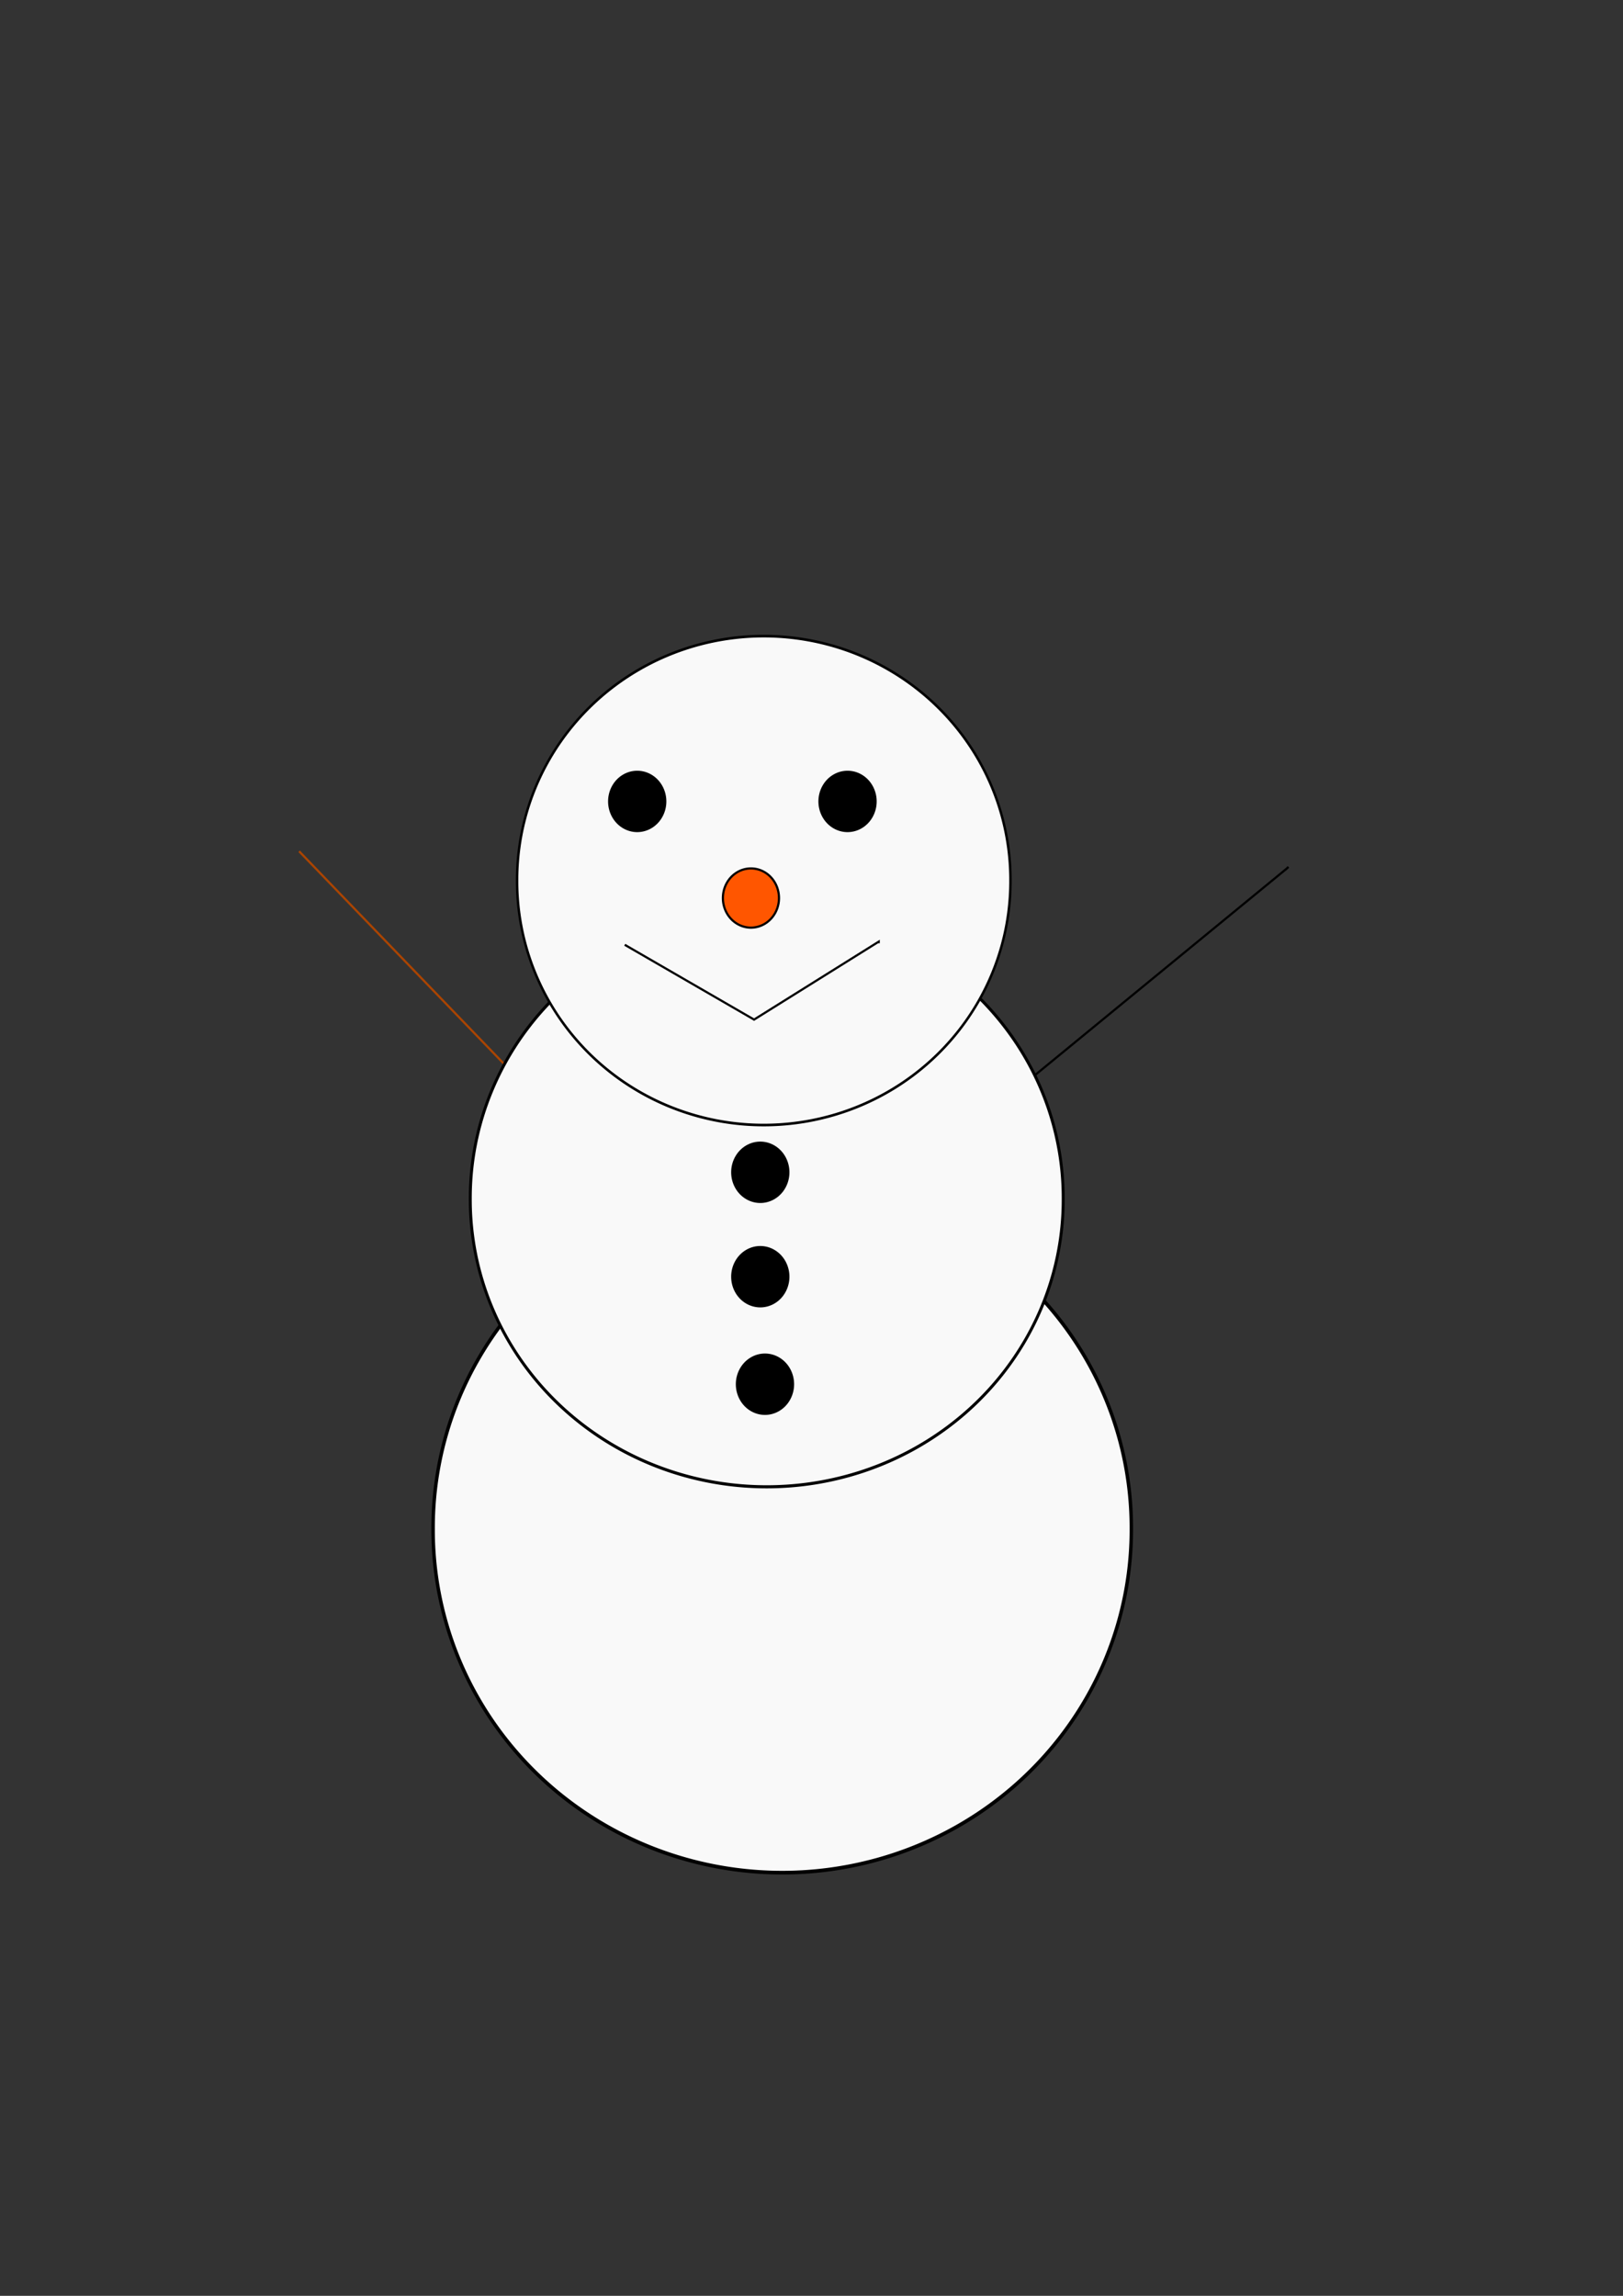
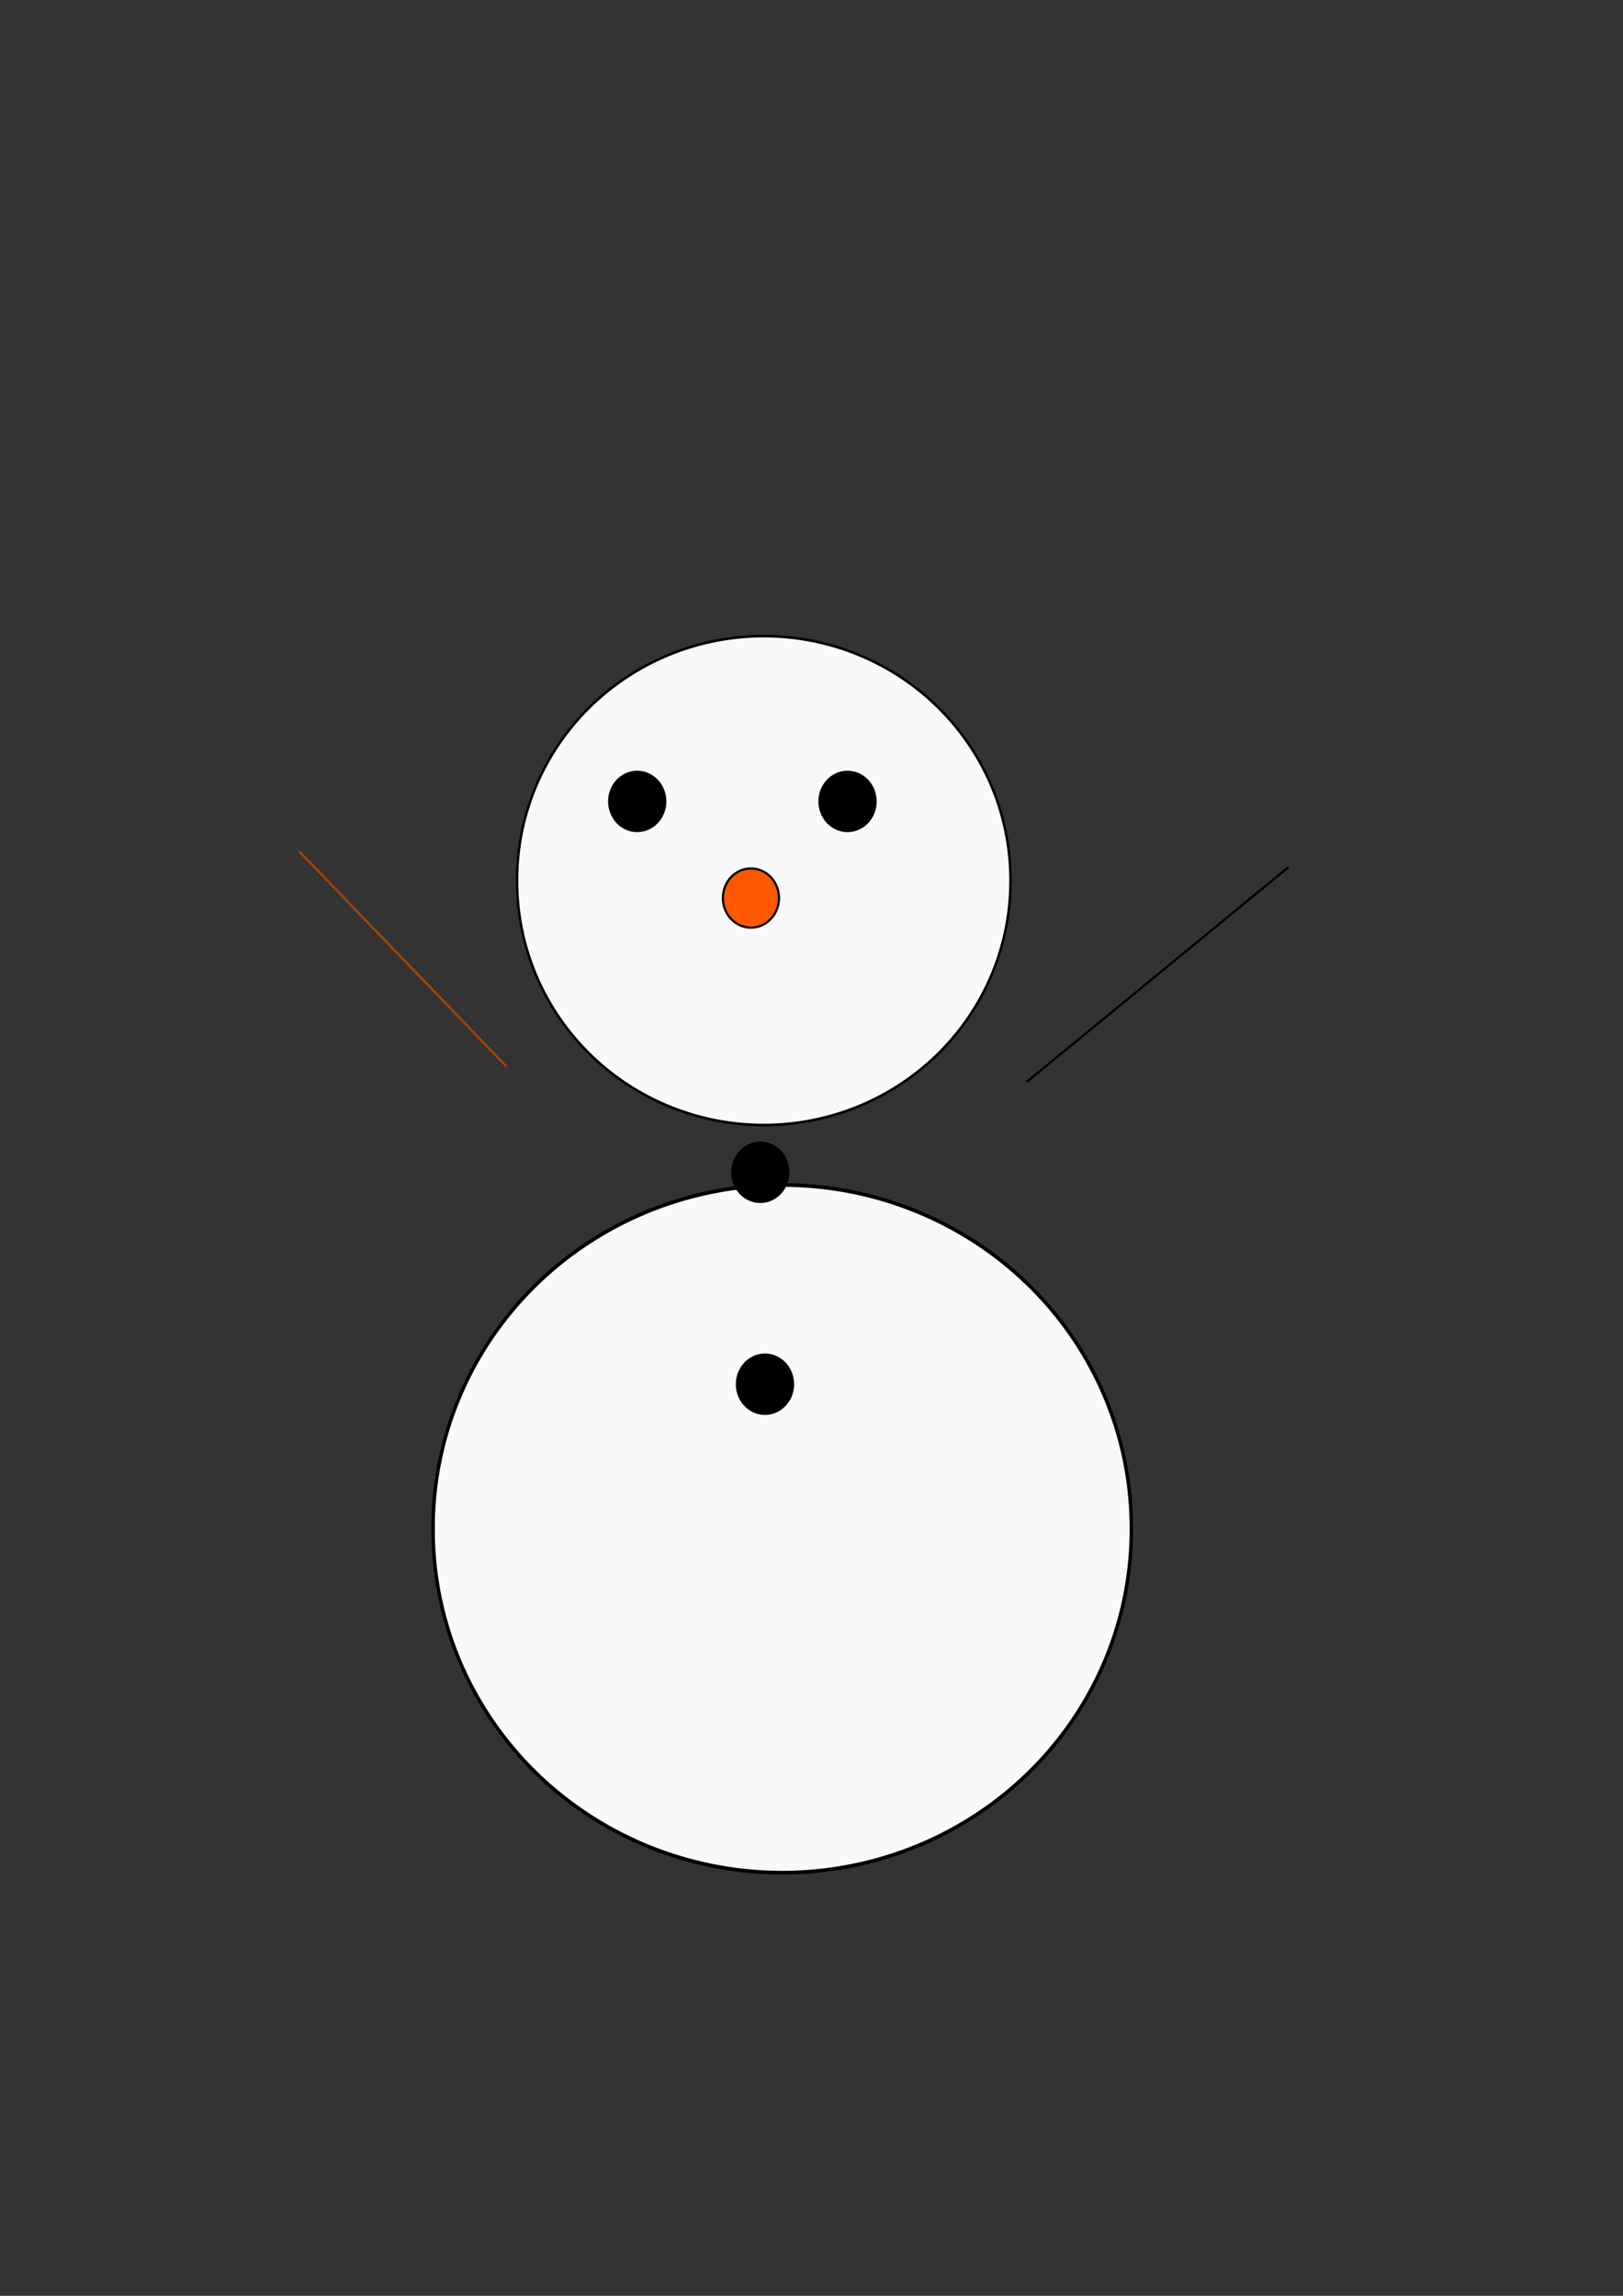
<svg xmlns="http://www.w3.org/2000/svg" xmlns:ns1="http://www.inkscape.org/namespaces/inkscape" xmlns:ns2="http://sodipodi.sourceforge.net/DTD/sodipodi-0.dtd" width="744.094" height="1052.362" id="svg2" version="1.1" ns1:version="0.48.3.1 r9886" ns2:docname="Nowy dokument 1">
  <rect width="100%" height="100%" fill="#333333" stroke="none" />
  <defs id="defs4" />
  <ns2:namedview id="base" pagecolor="#ffffff" bordercolor="#666666" borderopacity="1.0" ns1:pageopacity="0.0" ns1:pageshadow="2" ns1:zoom="0.49497475" ns1:cx="567.46141" ns1:cy="409.53289" ns1:document-units="px" ns1:current-layer="layer1" showgrid="false" ns1:window-width="1280" ns1:window-height="968" ns1:window-x="-4" ns1:window-y="-4" ns1:window-maximized="1" />
  <g ns1:label="Layer 1" ns1:groupmode="layer" id="layer1">
    <g id="g3871">
      <g id="g3044">
        <path style="fill:none;stroke:#000000;stroke-width:1px;stroke-linecap:butt;stroke-linejoin:miter;stroke-opacity:1" d="M 470.714,495.934 590,398.076 l 0.714,-0.714" id="path3040" ns1:connector-curvature="0" />
        <path style="fill:none;stroke:#aa4400;stroke-width:1px;stroke-linecap:butt;stroke-linejoin:miter;stroke-opacity:1" d="m 232.143,488.791 -95,-98.571" id="path3042" ns1:connector-curvature="0" />
        <g id="g3016">
          <g id="g3012">
            <path ns2:type="arc" style="fill:#f9f9f9;fill-opacity:1;stroke:#000000;stroke-linecap:square;stroke-linejoin:bevel;stroke-opacity:1" id="path2985-7" ns2:cx="284.28571" ns2:cy="325.21933" ns2:rx="101.42857" ns2:ry="92.85714" d="m 385.714,325.219 a 101.429,92.857 0 1 1 -202.857,0 101.429,92.857 0 1 1 202.857,0 z" transform="matrix(1.578,0,0,1.692,-89.981,150.52)" />
-             <path ns2:type="arc" style="fill:#f9f9f9;fill-opacity:1;stroke:#000000;stroke-linecap:square;stroke-linejoin:bevel;stroke-opacity:1" id="path2985-1" ns2:cx="284.28571" ns2:cy="325.21933" ns2:rx="101.42857" ns2:ry="92.85714" d="m 385.714,325.219 a 101.429,92.857 0 1 1 -202.857,0 101.429,92.857 0 1 1 202.857,0 z" transform="matrix(1.34,0,0,1.417,-29.415,88.703)" />
          </g>
          <path transform="matrix(1.115,0,0,1.203,33.188,12.402)" d="m 385.714,325.219 a 101.429,92.857 0 1 1 -202.857,0 101.429,92.857 0 1 1 202.857,0 z" ns2:ry="92.85714" ns2:rx="101.42857" ns2:cy="325.21933" ns2:cx="284.28571" id="path2985" style="fill:#f9f9f9;fill-opacity:1;stroke:#000000;stroke-linecap:square;stroke-linejoin:bevel;stroke-opacity:1" ns2:type="arc" />
        </g>
      </g>
      <path transform="translate(312.857,-35.714)" d="m 48.571,573.076 a 12.857,13.571 0 1 1 -25.714,0 12.857,13.571 0 1 1 25.714,0 z" ns2:ry="13.571428" ns2:rx="12.857142" ns2:cy="573.07648" ns2:cx="35.714287" id="path3053" style="fill:#000000;fill-opacity:1;stroke:#000000;stroke-linecap:square;stroke-linejoin:bevel;stroke-opacity:1" ns2:type="arc" />
-       <path transform="translate(312.857,12.143)" d="m 48.571,573.076 a 12.857,13.571 0 1 1 -25.714,0 12.857,13.571 0 1 1 25.714,0 z" ns2:ry="13.571428" ns2:rx="12.857142" ns2:cy="573.07648" ns2:cx="35.714287" id="path3053-4" style="fill:#000000;fill-opacity:1;stroke:#000000;stroke-linecap:square;stroke-linejoin:bevel;stroke-opacity:1" ns2:type="arc" />
      <path transform="translate(315,61.429)" d="m 48.571,573.076 a 12.857,13.571 0 1 1 -25.714,0 12.857,13.571 0 1 1 25.714,0 z" ns2:ry="13.571428" ns2:rx="12.857142" ns2:cy="573.07648" ns2:cx="35.714287" id="path3053-0" style="fill:#000000;fill-opacity:1;stroke:#000000;stroke-linecap:square;stroke-linejoin:bevel;stroke-opacity:1" ns2:type="arc" />
      <path transform="translate(256.429,-205.714)" d="m 48.571,573.076 a 12.857,13.571 0 1 1 -25.714,0 12.857,13.571 0 1 1 25.714,0 z" ns2:ry="13.571428" ns2:rx="12.857142" ns2:cy="573.07648" ns2:cx="35.714287" id="path3053-9" style="fill:#000000;fill-opacity:1;stroke:#000000;stroke-linecap:square;stroke-linejoin:bevel;stroke-opacity:1" ns2:type="arc" />
      <path transform="translate(352.857,-205.714)" d="m 48.571,573.076 a 12.857,13.571 0 1 1 -25.714,0 12.857,13.571 0 1 1 25.714,0 z" ns2:ry="13.571428" ns2:rx="12.857142" ns2:cy="573.07648" ns2:cx="35.714287" id="path3053-48" style="fill:#000000;fill-opacity:1;stroke:#000000;stroke-linecap:square;stroke-linejoin:bevel;stroke-opacity:1" ns2:type="arc" />
      <path transform="translate(308.571,-161.429)" d="m 48.571,573.076 a 12.857,13.571 0 1 1 -25.714,0 12.857,13.571 0 1 1 25.714,0 z" ns2:ry="13.571428" ns2:rx="12.857142" ns2:cy="573.07648" ns2:cx="35.714287" id="path3053-8" style="fill:#ff5600;fill-opacity:1;stroke:#000000;stroke-linecap:square;stroke-linejoin:bevel;stroke-opacity:1" ns2:type="arc" />
-       <path ns1:connector-curvature="0" id="path3869" d="m 286.429,433.076 59.286,34.286 57.143,-35.714 0,0.714" style="fill:none;stroke:#000000;stroke-width:1px;stroke-linecap:butt;stroke-linejoin:miter;stroke-opacity:1" />
    </g>
  </g>
</svg>